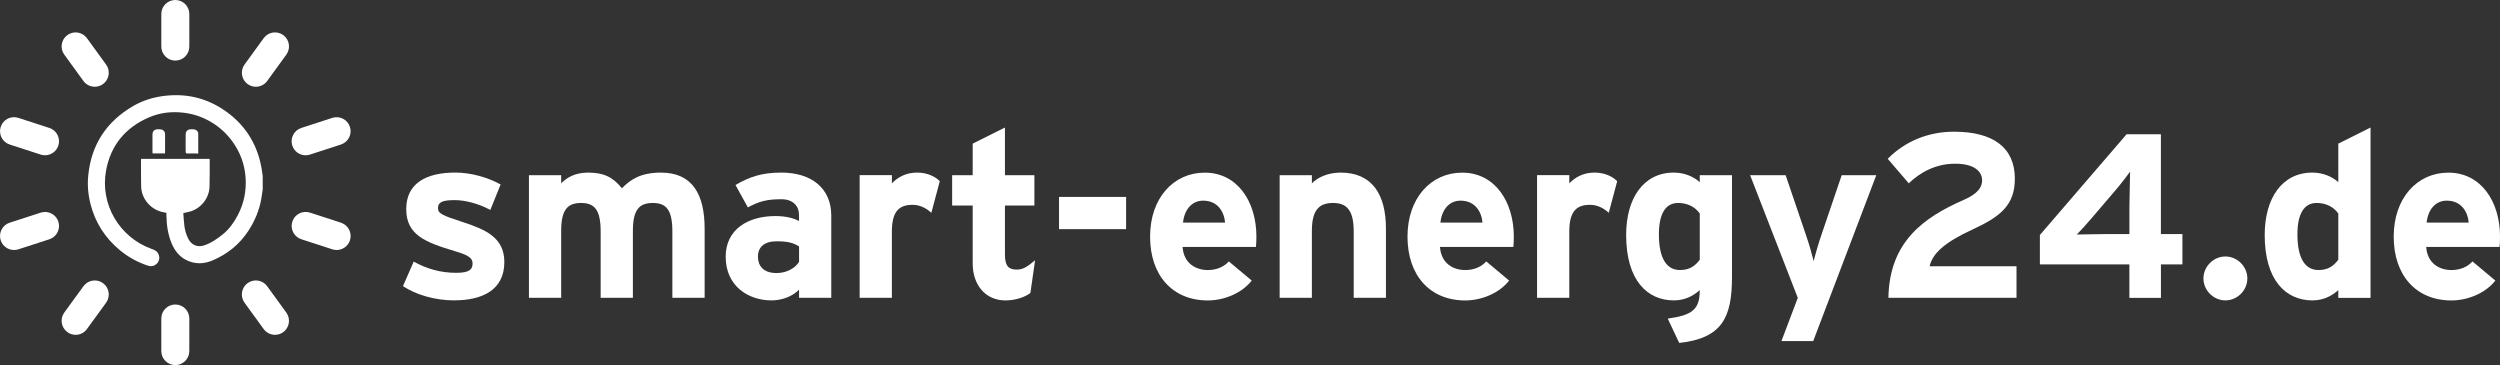
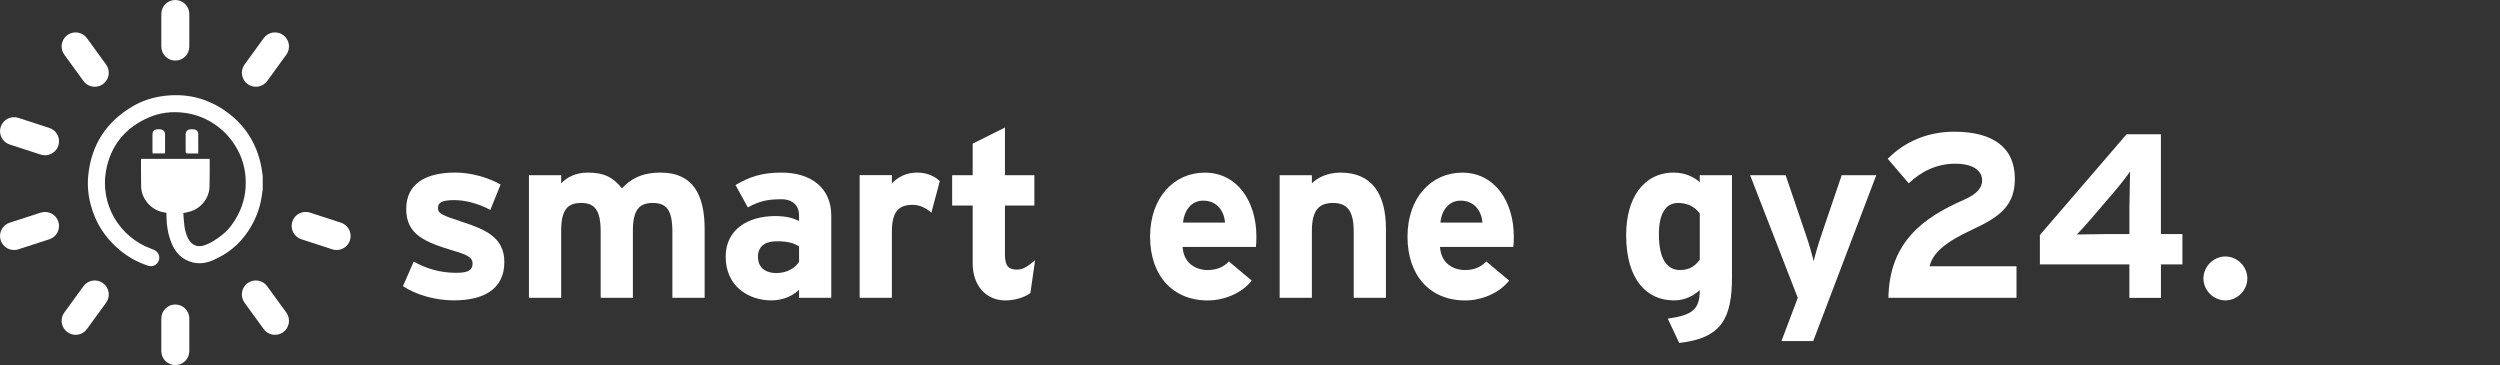
<svg xmlns="http://www.w3.org/2000/svg" id="Ebene_1" viewBox="0 0 992.79 144.98">
  <rect x="0" y="0" width="992.79" height="144.98" fill="#333333" stroke="none" />
  <defs>
    <style>.cls-1{fill:#fff;}</style>
  </defs>
  <path class="cls-1" d="m69.62,24.06c3.07,0,5.56-2.49,5.56-5.56V5.56c0-3.07-2.49-5.56-5.56-5.56s-5.56,2.49-5.56,5.56v12.94c0,3.07,2.49,5.56,5.56,5.56Z" />
  <path class="cls-1" d="m69.62,144.98c3.07,0,5.56-2.49,5.56-5.56v-12.94c0-3.07-2.49-5.56-5.56-5.56s-5.56,2.49-5.56,5.56v12.94c0,3.07,2.49,5.56,5.56,5.56Z" />
  <path class="cls-1" d="m33.13,32.16c1.09,1.5,2.79,2.29,4.51,2.29,1.13,0,2.27-.34,3.26-1.06,2.48-1.8,3.04-5.28,1.23-7.76l-7.6-10.47c-1.81-2.48-5.28-3.04-7.77-1.23-2.48,1.8-3.04,5.28-1.23,7.76l7.6,10.47Z" />
  <path class="cls-1" d="m106.1,113.66c-1.8-2.48-5.28-3.03-7.77-1.23-2.48,1.81-3.03,5.28-1.23,7.77l7.61,10.47c1.09,1.5,2.78,2.29,4.5,2.29,1.13,0,2.27-.34,3.26-1.06,2.48-1.8,3.04-5.28,1.23-7.77l-7.61-10.47Z" />
  <path class="cls-1" d="m19.59,50.81l-12.3-4c-2.95-.95-6.06.65-7.01,3.57-.95,2.92.65,6.06,3.57,7.01l12.31,4c.58.18,1.15.27,1.72.27,2.35,0,4.52-1.49,5.29-3.85.95-2.92-.65-6.06-3.57-7.01Z" />
  <path class="cls-1" d="m135.39,88.43l-12.3-4c-2.92-.94-6.06.65-7,3.57-.95,2.92.65,6.06,3.57,7.01l12.31,4c.57.19,1.14.27,1.71.27,2.35,0,4.52-1.49,5.29-3.84.95-2.92-.65-6.06-3.57-7.01Z" />
  <path class="cls-1" d="m16.16,84.44l-12.31,3.99c-2.92.95-4.52,4.08-3.57,7,.76,2.35,2.94,3.85,5.29,3.85.57,0,1.15-.09,1.72-.27l12.31-3.99c2.92-.95,4.52-4.08,3.57-7-.94-2.92-4.06-4.52-7-3.57Z" />
-   <path class="cls-1" d="m121.37,61.66c.57,0,1.15-.09,1.72-.27l12.3-4c2.92-.95,4.52-4.09,3.57-7.01-.95-2.92-4.1-4.51-7-3.57l-12.31,4c-2.92.95-4.52,4.09-3.57,7.01.77,2.35,2.94,3.85,5.29,3.85Z" />
  <path class="cls-1" d="m33.14,113.66l-7.61,10.46c-1.81,2.48-1.26,5.96,1.23,7.77.98.72,2.13,1.07,3.26,1.07,1.72,0,3.42-.79,4.5-2.29l7.61-10.46c1.81-2.48,1.26-5.96-1.23-7.77-2.47-1.82-5.97-1.26-7.76,1.23Z" />
  <path class="cls-1" d="m104.71,15.16l-7.6,10.47c-1.8,2.48-1.25,5.96,1.23,7.76.99.72,2.13,1.06,3.26,1.06,1.72,0,3.42-.79,4.51-2.29l7.6-10.47c1.8-2.48,1.25-5.96-1.23-7.76-2.5-1.81-5.96-1.26-7.77,1.23Z" />
  <path class="cls-1" d="m104.34,75.12c-.17,1.15-.32,2.31-.51,3.46-.79,4.76-2.59,9.12-5.24,13.15-3.5,5.33-8.26,9.15-14.09,11.65-3.58,1.54-7.19,1.63-10.71-.21-2.75-1.44-4.49-3.78-5.66-6.59-1.44-3.46-1.95-7.11-2.04-10.83,0-.4,0-.81,0-1.24-.47-.09-.88-.16-1.3-.24-4.82-.94-8.64-5.26-8.74-10.26-.07-3.5-.05-7-.06-10.5,0-.13.05-.26.08-.42h27.14c.02.2.07.37.07.55-.02,3.52.02,7.05-.08,10.57-.13,4.42-3.31,8.46-7.55,9.75-.88.27-1.79.42-2.85.66.12,1.62.19,3.28.4,4.92.23,1.86.72,3.66,1.6,5.34,1.27,2.43,3.6,3.43,6.19,2.59,2.82-.91,5.2-2.57,7.48-4.4,2.58-2.08,4.44-4.74,5.96-7.63,2.48-4.7,3.47-9.75,3.09-15.03-.37-5.13-2.09-9.8-5.07-14-2.35-3.31-5.27-5.99-8.77-8.04-3.31-1.93-6.86-3.14-10.68-3.6-4.81-.58-9.48-.05-13.91,1.87-9.28,4.04-15.1,11.02-16.96,21.02-2.49,13.41,5.24,26.59,18.11,31.2.92.33,1.82.67,2.4,1.54.83,1.24.83,2.74-.03,3.92-.88,1.2-2.38,1.68-3.86,1.19-4.11-1.36-7.85-3.41-11.19-6.18-5.82-4.84-9.72-10.91-11.6-18.24-.96-3.74-1.3-7.55-.92-11.4,1.21-12.25,7.25-21.42,17.85-27.58,3.76-2.18,7.85-3.47,12.18-4.01,8.45-1.06,16.31.62,23.43,5.3,8.36,5.49,13.47,13.21,15.31,23.05.22,1.17.35,2.36.52,3.53v5.15Z" />
  <path class="cls-1" d="m65.47,60.92h-4.88c-.02-.22-.04-.43-.04-.65,0-2.28,0-4.55,0-6.83,0-1.23.59-1.94,1.82-2.09.53-.06,1.08-.04,1.61.05.9.14,1.55.83,1.57,1.78.04,2.52,0,5.05,0,7.58,0,.04-.04.08-.08.17" />
  <path class="cls-1" d="m78.74,60.96c-1.59,0-3.1.01-4.61-.02-.14,0-.39-.29-.39-.45-.02-2.41-.04-4.83,0-7.24.01-1.06.68-1.76,1.75-1.89.57-.07,1.17-.05,1.74.04.82.13,1.49.83,1.49,1.61.03,2.61.01,5.23.01,7.96" />
  <path class="cls-1" d="m180.43,119.29c-7.7,0-15.22-2.23-20.41-5.66l4.27-9.74c5.2,2.88,10.67,4.45,16.89,4.45,5.01,0,6.49-1.21,6.49-3.71,0-2.23-1.76-3.34-7.14-4.92-11.69-3.53-19.21-6.4-19.21-16.7s8.07-14.48,19.48-14.48c6.12,0,12.81,1.86,18,4.73l-4.08,10.11c-4.83-2.6-10.11-3.9-14.2-3.9-5.2,0-6.59,1.02-6.59,3.15s1.49,2.88,10.11,5.66c8.72,2.88,16.24,6.03,16.24,15.77,0,11.23-8.91,15.22-19.86,15.22Z" />
  <path class="cls-1" d="m267.01,118.27v-26.35c0-8.72-2.51-11.32-7.79-11.32s-7.89,2.6-7.89,11.04v26.63h-12.8v-26.35c0-8.72-2.51-11.32-7.79-11.32s-7.89,2.6-7.89,11.04v26.63h-12.8v-48.71h12.8v3.25c2.23-2.32,5.57-4.27,10.67-4.27,6.22,0,9.83,1.76,13.45,6.22,3.34-3.43,7.42-6.22,15.5-6.22,12.43,0,17.35,8.54,17.35,22.27v27.46h-12.8Z" />
  <path class="cls-1" d="m317.32,118.27v-3.25c-2.32,2.41-6.4,4.27-10.95,4.27-9.09,0-18.19-5.57-18.19-17.35,0-10.76,8.72-16.14,19.76-16.14,4.45,0,7.33.93,9.37,1.95v-2.41c0-3.43-2.32-6.22-6.96-6.22-5.85,0-8.91.83-13.36,3.25l-4.92-8.91c5.66-3.25,10.39-4.92,18.28-4.92,11.78,0,19.76,6.12,19.76,17.07v32.66h-12.81Zm0-20.41c-2.23-1.39-4.36-2.04-8.91-2.04-4.83,0-7.42,2.23-7.42,6.12,0,3.43,1.95,6.49,7.42,6.49,4.18,0,7.52-2.13,8.91-4.45v-6.12Z" />
  <path class="cls-1" d="m369.86,84.5c-2.04-1.86-4.55-3.16-7.42-3.16-5.01,0-8.26,2.13-8.26,10.58v26.35h-12.8v-48.71h12.8v3.25c2.23-2.32,5.47-4.27,10.02-4.27,4.18,0,7.33,1.67,9,3.43l-3.34,12.53Z" />
  <path class="cls-1" d="m409.19,116.33c-2.14,1.67-5.94,2.97-9.93,2.97-7.89,0-12.99-6.12-12.99-14.66v-23.01h-8.16v-12.06h8.16v-12.53l12.81-6.4v18.93h11.69v12.06h-11.69v19.58c0,4.64,1.67,5.85,4.73,5.85,2.32,0,4.08-1.02,7.24-3.71l-1.86,12.99Z" />
-   <path class="cls-1" d="m420.56,91v-12.8h26.63v12.8h-26.63Z" />
  <path class="cls-1" d="m498.75,98.05h-29.13c.46,6.68,5.38,9.19,10.02,9.19,3.53,0,6.49-1.3,8.35-3.43l9.09,7.61c-3.9,5.01-10.95,7.89-17.44,7.89-14.01,0-22.92-9.93-22.92-25.33s9.37-25.42,21.71-25.42c12.99,0,20.51,11.51,20.51,25.42,0,1.86-.09,3.15-.19,4.08Zm-20.97-18.37c-4.64,0-7.51,3.8-7.98,8.72h16.7c-.37-4.36-2.97-8.72-8.72-8.72Z" />
  <path class="cls-1" d="m537.58,118.27v-26.35c0-8.72-2.97-11.32-8.26-11.32s-8.35,2.6-8.35,11.04v26.63h-12.8v-48.71h12.8v3.25c2.23-2.32,6.31-4.27,11.41-4.27,12.43,0,18,8.54,18,22.27v27.46h-12.8Z" />
  <path class="cls-1" d="m600.97,98.05h-29.13c.46,6.68,5.38,9.19,10.02,9.19,3.53,0,6.49-1.3,8.35-3.43l9.09,7.61c-3.9,5.01-10.95,7.89-17.44,7.89-14.01,0-22.92-9.93-22.92-25.33s9.37-25.42,21.71-25.42c12.99,0,20.51,11.51,20.51,25.42,0,1.86-.09,3.15-.19,4.08Zm-20.97-18.37c-4.64,0-7.51,3.8-7.98,8.72h16.7c-.37-4.36-2.97-8.72-8.72-8.72Z" />
-   <path class="cls-1" d="m638.87,84.5c-2.04-1.86-4.55-3.16-7.42-3.16-5.01,0-8.26,2.13-8.26,10.58v26.35h-12.8v-48.71h12.8v3.25c2.23-2.32,5.47-4.27,10.02-4.27,4.18,0,7.33,1.67,9,3.43l-3.34,12.53Z" />
  <path class="cls-1" d="m666.84,136.18l-4.55-9.65c10.02-1.39,12.71-3.8,12.71-11.32-2.41,2.13-5.66,4.08-10.3,4.08-10.39,0-18.93-7.79-18.93-25.98,0-14.57,6.87-24.77,18.93-24.77,4.27,0,7.98,1.67,10.3,3.81v-2.78h12.8v40.45c0,16.05-3.9,24.31-20.97,26.17Zm8.17-51.4c-1.95-2.69-4.92-4.18-8.63-4.18-4.92,0-7.61,4.27-7.61,12.43,0,10.02,3.34,14.2,8.35,14.2,3.99,0,6.03-1.67,7.89-4.08v-18.37Z" />
  <path class="cls-1" d="m720.06,135.44h-12.62l6.49-17.16-18.93-48.71h14.1l7.98,23.47c1.3,3.71,2.6,8.35,3.16,10.67.56-2.41,1.85-6.87,3.15-10.67l7.98-23.47h13.73l-25.05,65.88Z" />
  <path class="cls-1" d="m749.92,118.27c.37-22.27,14.01-31.92,29.88-38.88,5.57-2.41,7.33-5.01,7.33-7.79,0-3.34-2.88-6.59-10.67-6.59s-13.92,3.43-18.46,7.79l-8.35-9.74c6.87-6.96,16.05-10.76,26.35-10.76,15.4,0,24.13,6.22,24.13,18.65,0,10.48-5.66,15.03-16.7,20.13-11.51,5.29-15.96,9.65-17.16,14.66h34.52v12.53h-50.85Z" />
  <path class="cls-1" d="m858.14,105.01v13.27h-12.53v-13.27h-35.54v-11.69l34.42-39.99h13.64v39.62h8.54v12.06h-8.54Zm-18-29.51l-9.28,10.86c-2.04,2.41-4.73,5.38-6.12,6.77,2.23,0,9.19-.19,12.9-.19h7.98v-10.58c0-3.71.28-11.78.28-14.2-1.21,1.67-3.62,4.83-5.75,7.33Z" />
  <path class="cls-1" d="m883.74,119.29c-4.73,0-8.72-3.99-8.72-8.72s3.99-8.72,8.72-8.72,8.72,3.99,8.72,8.72-3.99,8.72-8.72,8.72Z" />
-   <path class="cls-1" d="m928.58,118.27v-3.06c-2.41,2.13-5.66,4.08-10.3,4.08-10.39,0-18.93-7.79-18.93-25.98,0-14.57,6.87-24.77,18.93-24.77,4.27,0,7.98,1.67,10.3,3.81v-15.31l12.8-6.4v67.64h-12.8Zm0-33.49c-1.95-2.69-4.92-4.18-8.63-4.18-4.92,0-7.61,4.27-7.61,12.43,0,10.02,3.34,14.2,8.35,14.2,3.99,0,6.03-1.67,7.89-4.08v-18.37Z" />
-   <path class="cls-1" d="m992.61,98.05h-29.13c.46,6.68,5.38,9.19,10.02,9.19,3.53,0,6.49-1.3,8.35-3.43l9.09,7.61c-3.9,5.01-10.95,7.89-17.44,7.89-14.01,0-22.92-9.93-22.92-25.33s9.37-25.42,21.71-25.42c12.99,0,20.51,11.51,20.51,25.42,0,1.86-.09,3.15-.19,4.08Zm-20.97-18.37c-4.64,0-7.51,3.8-7.98,8.72h16.7c-.37-4.36-2.97-8.72-8.72-8.72Z" />
</svg>